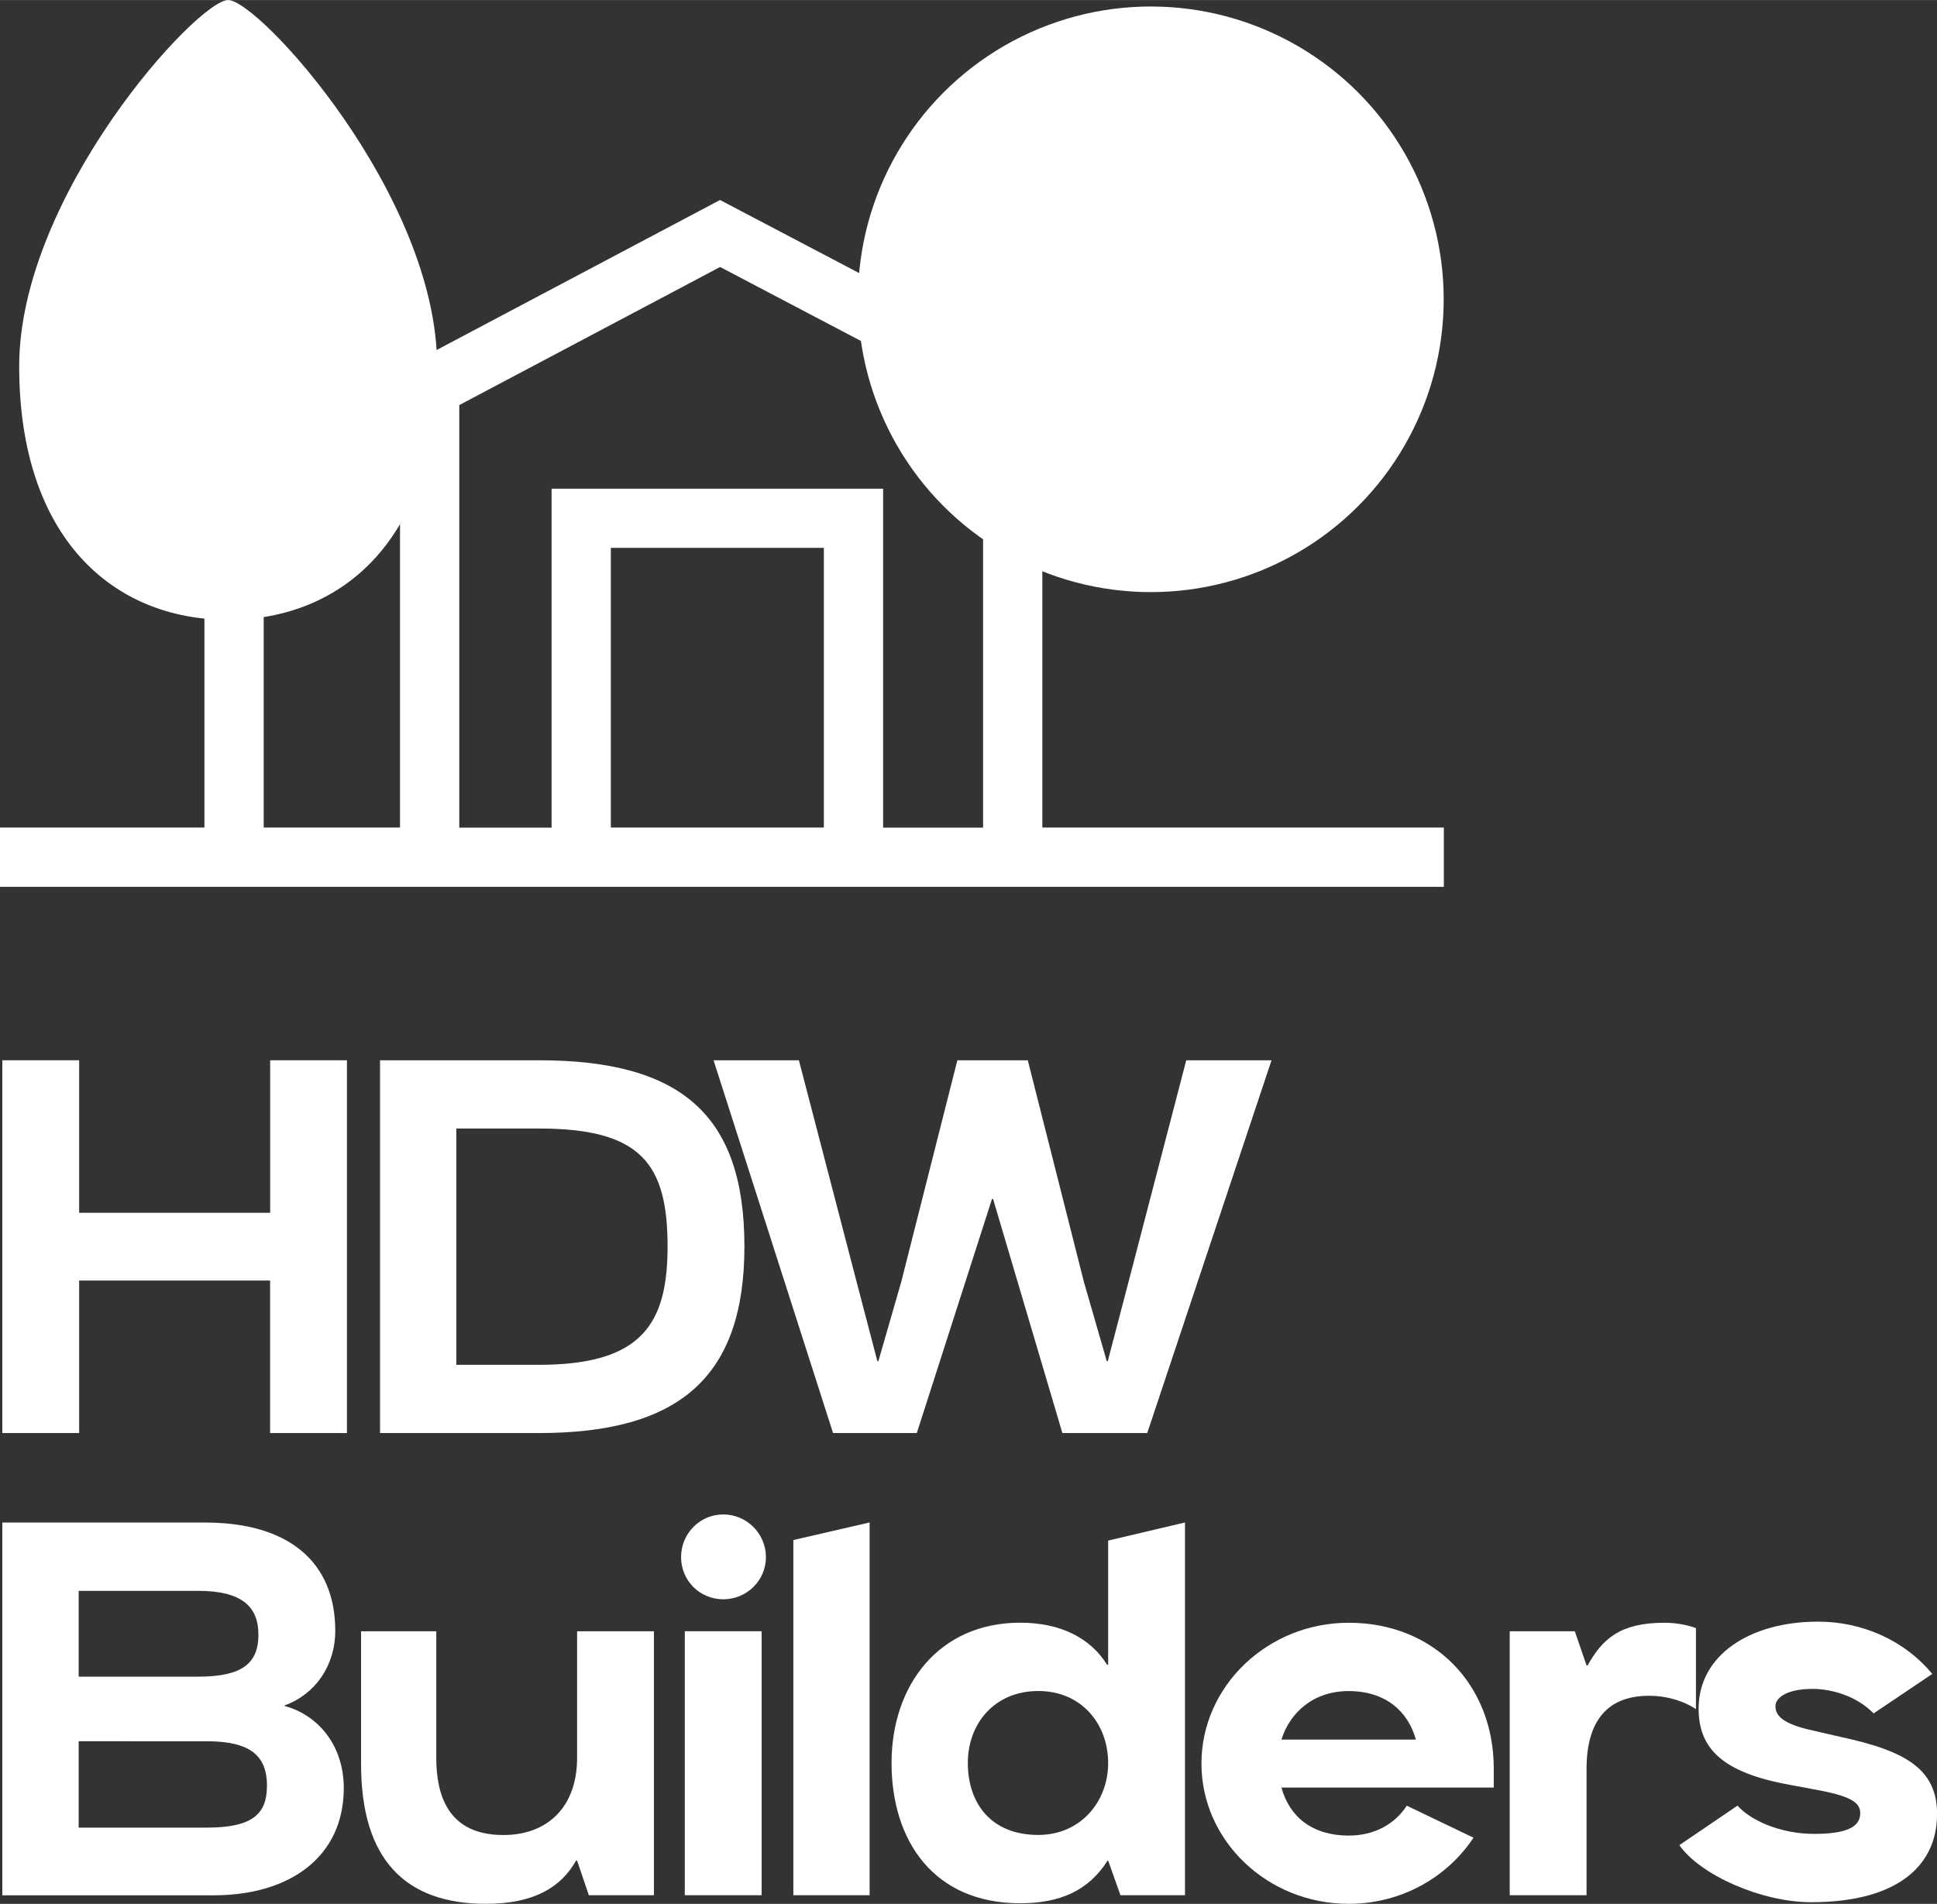
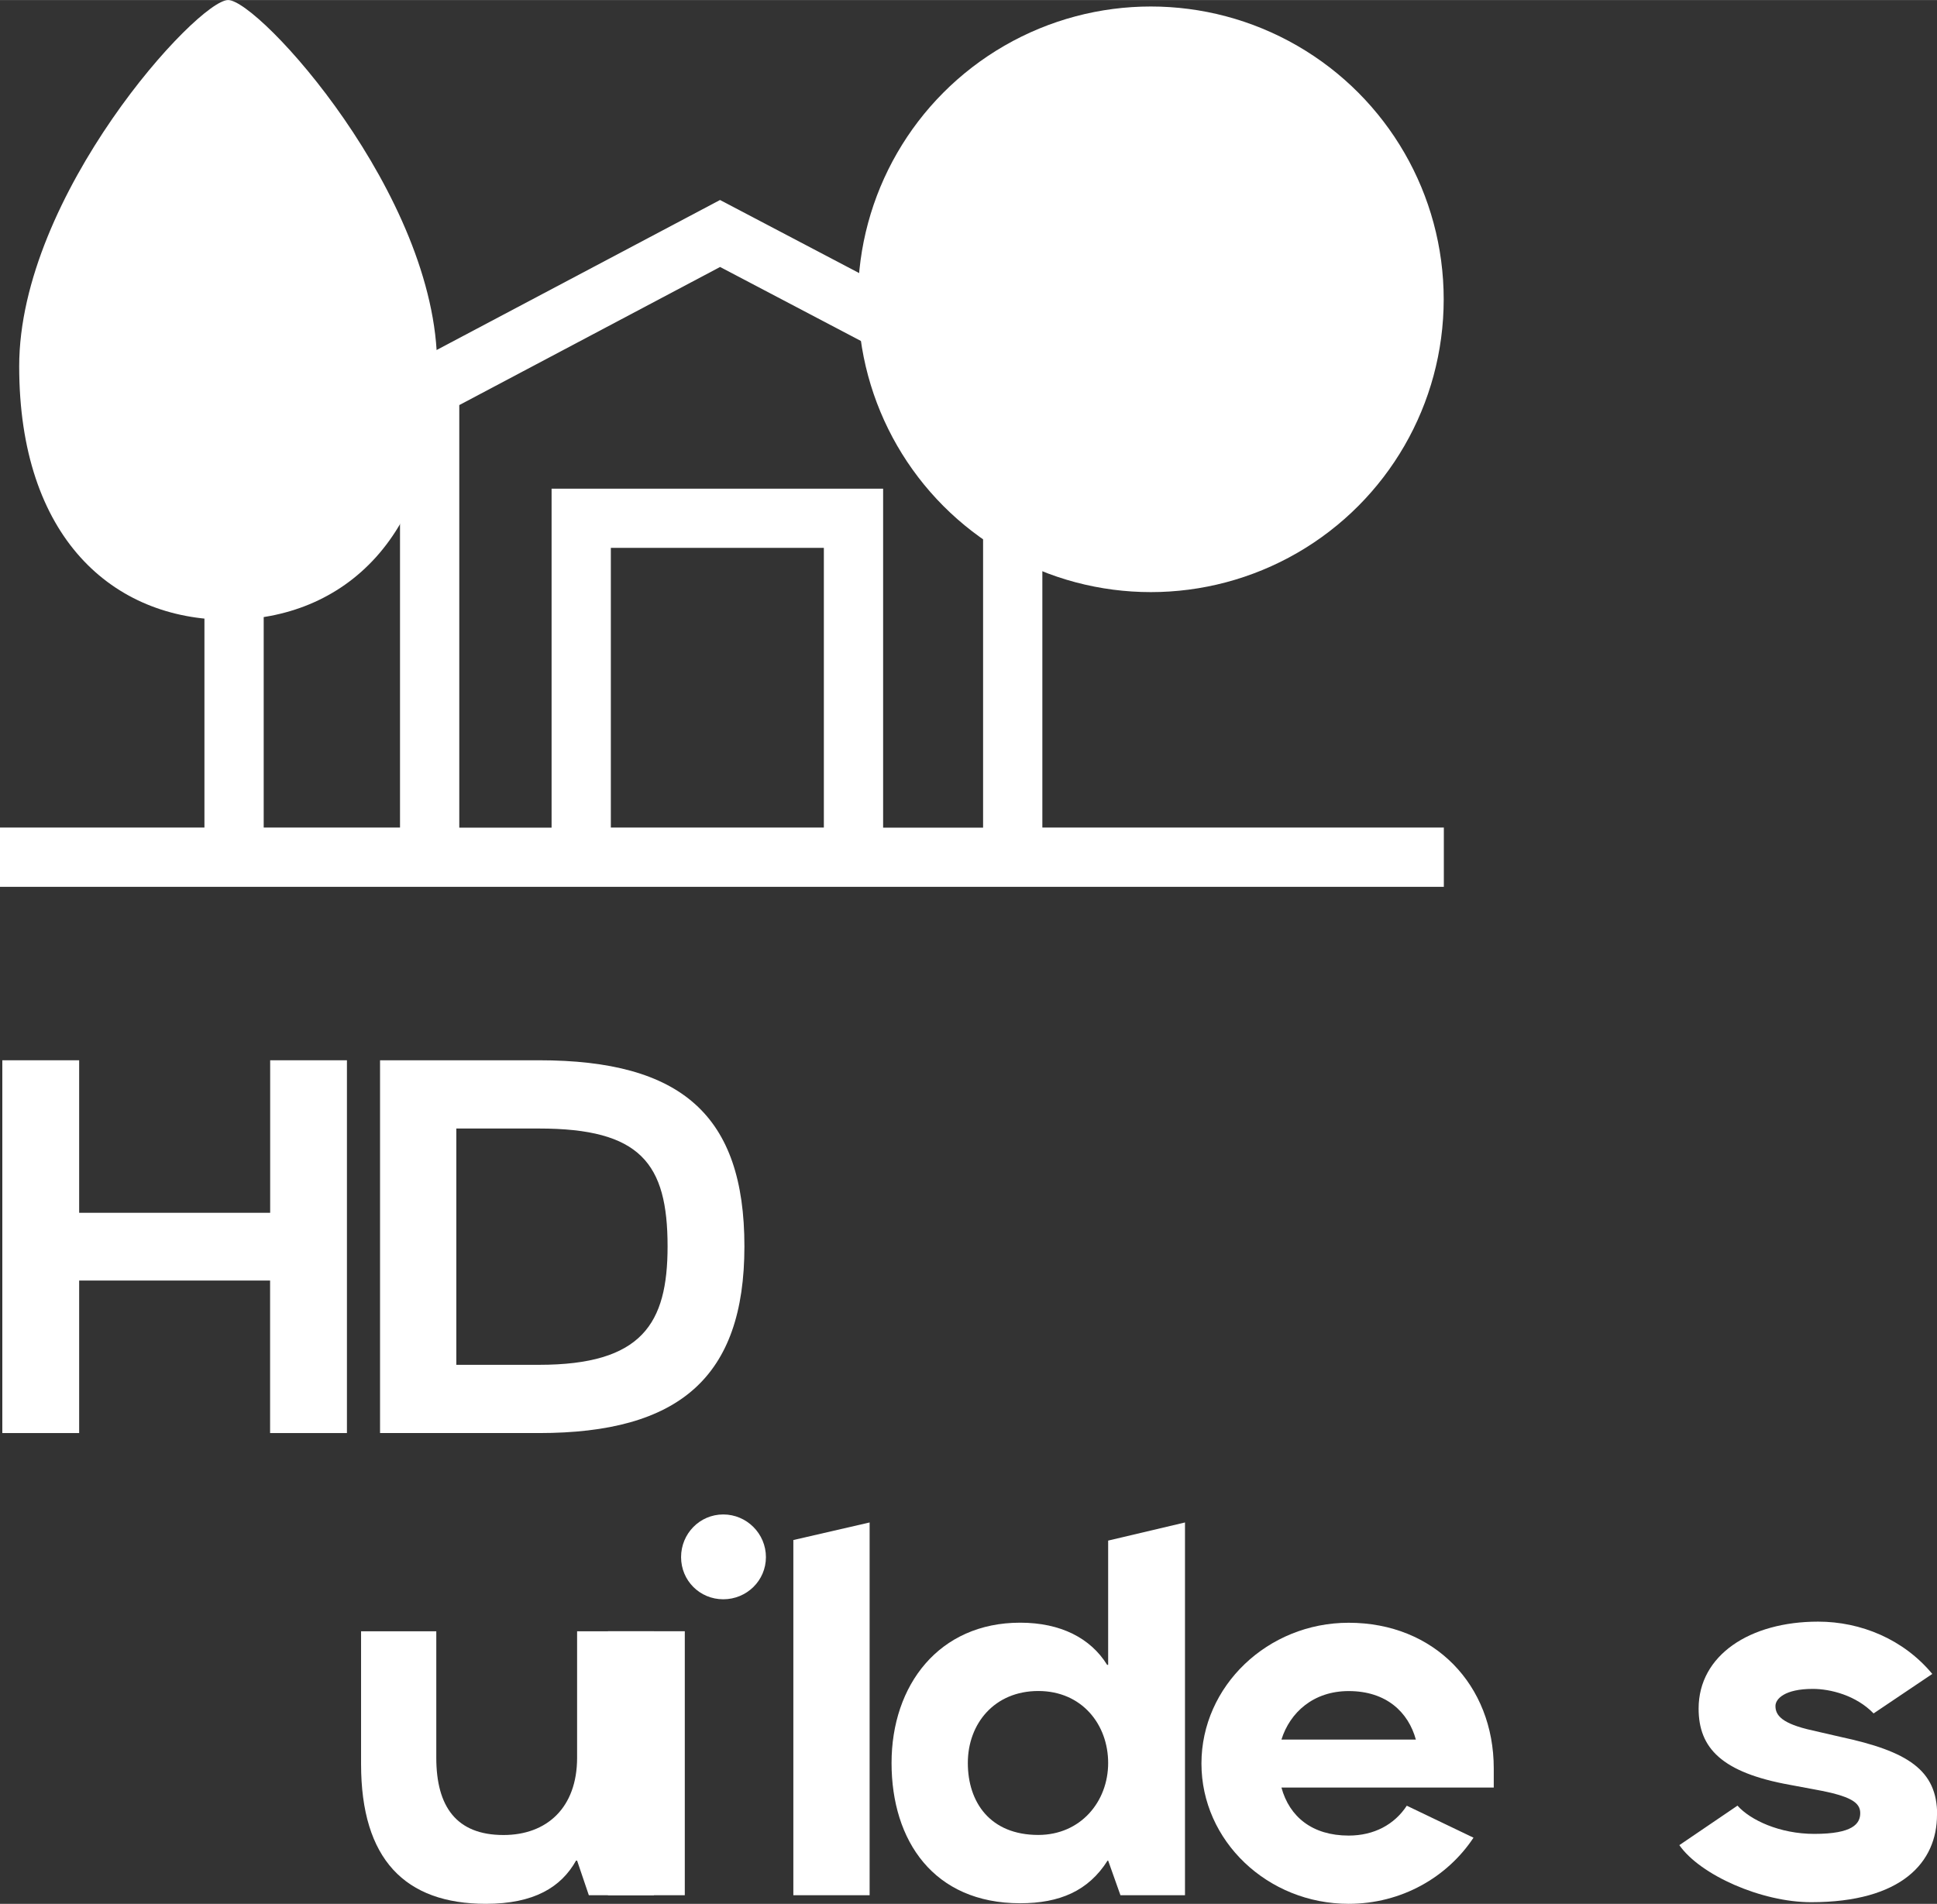
<svg xmlns="http://www.w3.org/2000/svg" id="a" width="97.2mm" height="95.56mm" viewBox="0 0 275.53 270.87">
  <rect x="0" y="0" width="275.53" height="270.87" fill="#333333" stroke="none" />
  <path d="m62.18,52.11c0,24.35-13.31,36.07-29.73,36.07S2.73,76.46,2.73,52.11,28.09,0,32.45,0s29.73,27.76,29.73,52.11Z" fill="#fff" stroke-width="0" />
  <path d="m49.35,150.85v53.04h-10.93v-21.7H11.26v21.7H.33v-53.04h10.93v21.7h27.17v-21.7h10.93Z" fill="#fff" stroke-width="0" />
  <path d="m76.67,150.85c20.26,0,29.22,7.82,29.22,26.48s-9.33,26.56-29.22,26.56h-22.61v-53.04h22.61Zm18.29,26.48c0-11.84-3.87-16.77-18.29-16.77h-11.76v33.62h11.76c14.65,0,18.29-5.84,18.29-16.85Z" fill="#fff" stroke-width="0" />
-   <path d="m180.87,150.85l-17.68,53.04h-12.07l-9.86-33.31h-.15l-10.7,33.31h-11.91l-17-53.04h12.14l8.2,31.49,2.96,11.31h.15l3.26-11.31,7.97-31.49h10.02l7.97,31.49,3.26,11.31h.15l2.96-11.31,8.2-31.49h12.14Z" fill="#fff" stroke-width="0" />
-   <path d="m40.48,242.72c4.55,1.21,8.42,5.39,8.42,11.69,0,9.71-7.59,15.25-18.52,15.25H.33v-53.04h28.84c11.91,0,18.52,5.62,18.52,15.4,0,4.93-2.81,9.03-7.21,10.62v.08Zm-29.29-4.17h17c6.37,0,8.57-1.97,8.57-5.99s-2.43-6.22-8.57-6.22H11.19v12.22Zm26.79,15.56c0-4.25-2.28-6.37-8.57-6.37H11.19v12.29h18.21c6.45,0,8.57-1.9,8.57-5.92Z" fill="#fff" stroke-width="0" />
  <path d="m51.36,250.99v-18.9h10.7v17.99c0,6.98,2.88,11,9.56,11,6.15,0,10.47-3.87,10.47-11v-17.99h10.93v37.56h-9.26l-1.67-4.93h-.15c-2.12,3.79-5.99,6.15-12.82,6.15-11.53,0-17.76-6.37-17.76-19.88Z" fill="#fff" stroke-width="0" />
-   <path d="m96.88,221.54c0-3.34,2.66-6.07,6-6.07s6.07,2.73,6.07,6.07-2.73,6-6.07,6-6-2.66-6-6Zm.53,10.55h10.93v37.56h-10.93v-37.56Z" fill="#fff" stroke-width="0" />
+   <path d="m96.88,221.54c0-3.34,2.66-6.07,6-6.07s6.07,2.73,6.07,6.07-2.73,6-6.07,6-6-2.66-6-6Zm.53,10.55v37.56h-10.93v-37.56Z" fill="#fff" stroke-width="0" />
  <path d="m123.7,216.61v53.04h-10.85v-50.54l10.85-2.5Z" fill="#fff" stroke-width="0" />
  <path d="m157.48,236.87h.15v-17.68l10.93-2.58v53.04h-9.18l-1.75-4.93h-.08c-2.73,4.32-6.83,6.07-12.44,6.07-12.29,0-18.29-8.88-18.29-19.96s6.75-19.96,18.29-19.96c5.77,0,10.02,2.2,12.37,5.99Zm.15,13.96c0-5.46-3.72-10.24-9.94-10.24s-10.02,4.63-10.02,10.24,3.19,10.24,10.02,10.24c6,0,9.94-4.71,9.94-10.24Z" fill="#fff" stroke-width="0" />
  <path d="m212.48,254.33h-30.2c1.14,4.17,4.4,6.83,9.56,6.83,3.64,0,6.53-1.59,8.27-4.25l9.49,4.55c-3.72,5.62-10.24,9.41-17.76,9.41-11.53,0-20.94-8.95-20.94-19.96s9.41-20.03,20.94-20.03c12.22,0,20.64,8.88,20.64,20.72v2.73Zm-11.08-6.83c-1.06-3.87-4.17-6.9-9.56-6.9-5.01,0-8.35,3.04-9.56,6.9h19.12Z" fill="#fff" stroke-width="0" />
-   <path d="m241.24,243.17c-1.59-1.06-3.95-1.9-6.68-1.9-5.77,0-8.88,3.41-8.88,10.4v17.98h-10.93v-37.56h9.26l1.67,4.86h.15c2.12-3.79,4.63-6.07,10.93-6.07,1.67,0,3.19.3,4.48.76v11.53Z" fill="#fff" stroke-width="0" />
  <path d="m275.53,258.2c0,6.75-5.01,12.44-17.91,12.44-7.06,0-15.78-3.87-18.74-8.12l8.27-5.62c1.82,2.05,6,4.02,10.93,4.02,5.46,0,6.53-1.44,6.53-2.96s-1.37-2.43-6.37-3.34l-3.64-.68c-9.71-1.75-12.98-5.24-12.98-10.85,0-7.59,7.28-12.37,17-12.37,6.07,0,12.14,2.5,16.24,7.44l-8.35,5.62c-2.5-2.58-6.15-3.49-8.65-3.49-4.02,0-5.31,1.44-5.31,2.43,0,1.29.83,2.51,5.31,3.49l3.95.91c9.56,2.05,13.74,4.71,13.74,11.08Z" fill="#fff" stroke-width="0" />
  <circle cx="163.7" cy="42.58" r="41.66" fill="#fff" stroke-width="0" />
  <path d="m182.42,117.74h-34.15V52.54l-45.85-24.09-45.52,24.1v65.19h-19.39v-57.17l-8.43,4.78v52.39H0v8.43h205.38v-8.43h-22.96Zm-117.09-60.11l37.1-19.65,37.41,19.66v60.11h-14.22v-48.23h-47.16v48.23h-13.13v-60.11Zm51.86,60.11h-30.3v-39.8h30.3v39.8Z" fill="#fff" stroke-width="0" />
</svg>